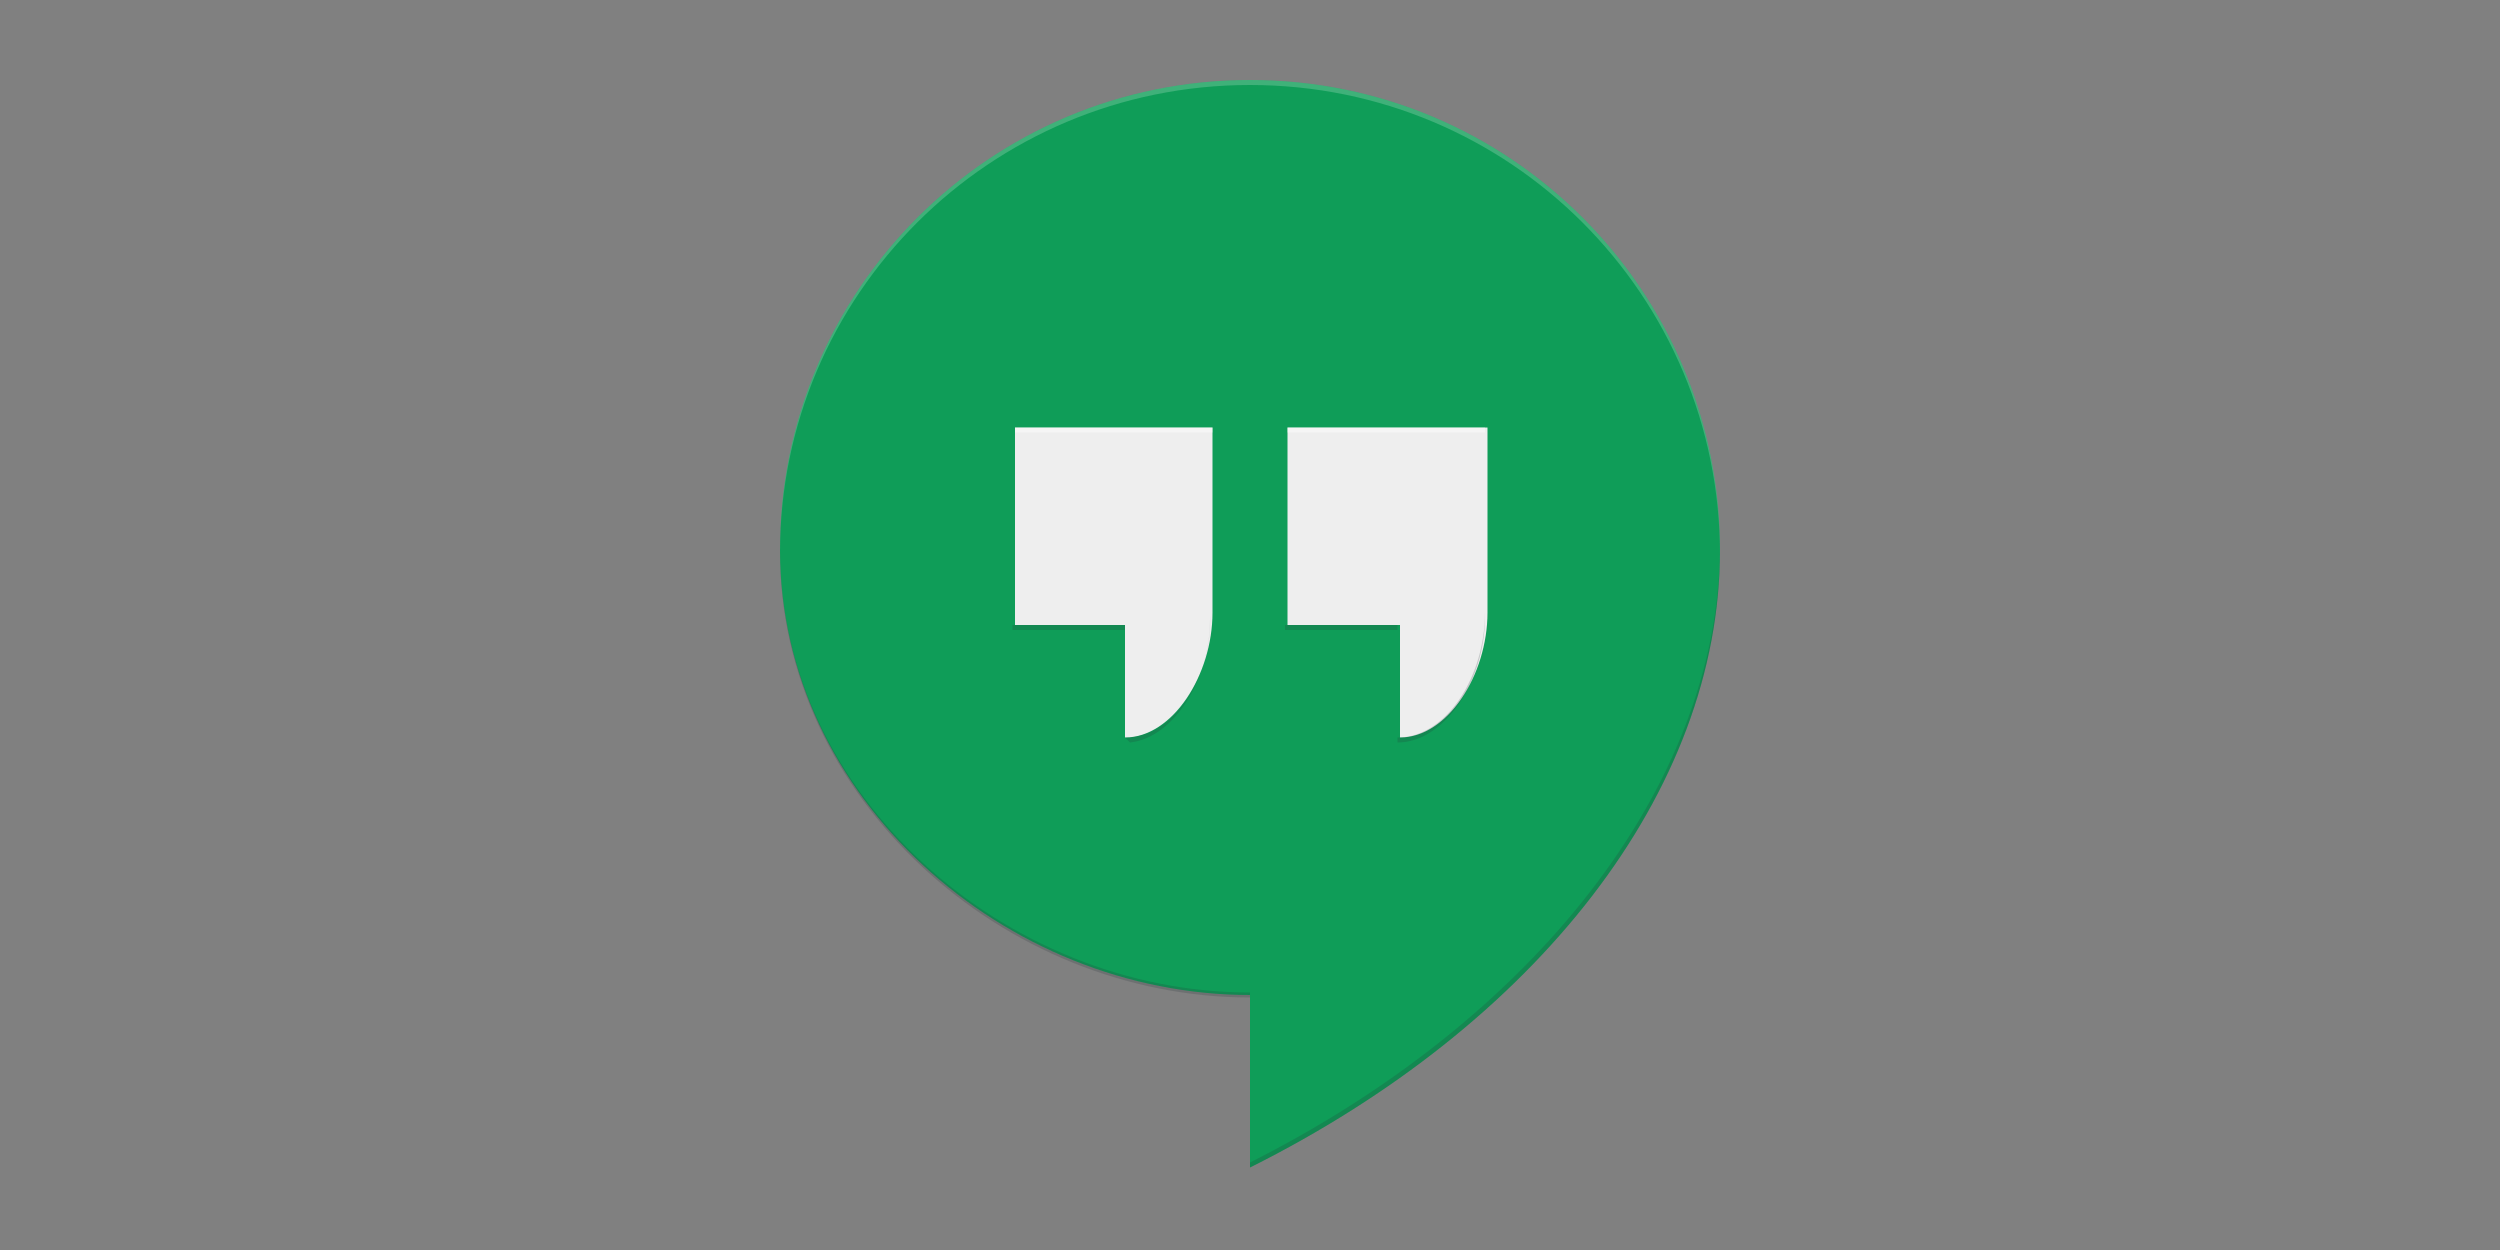
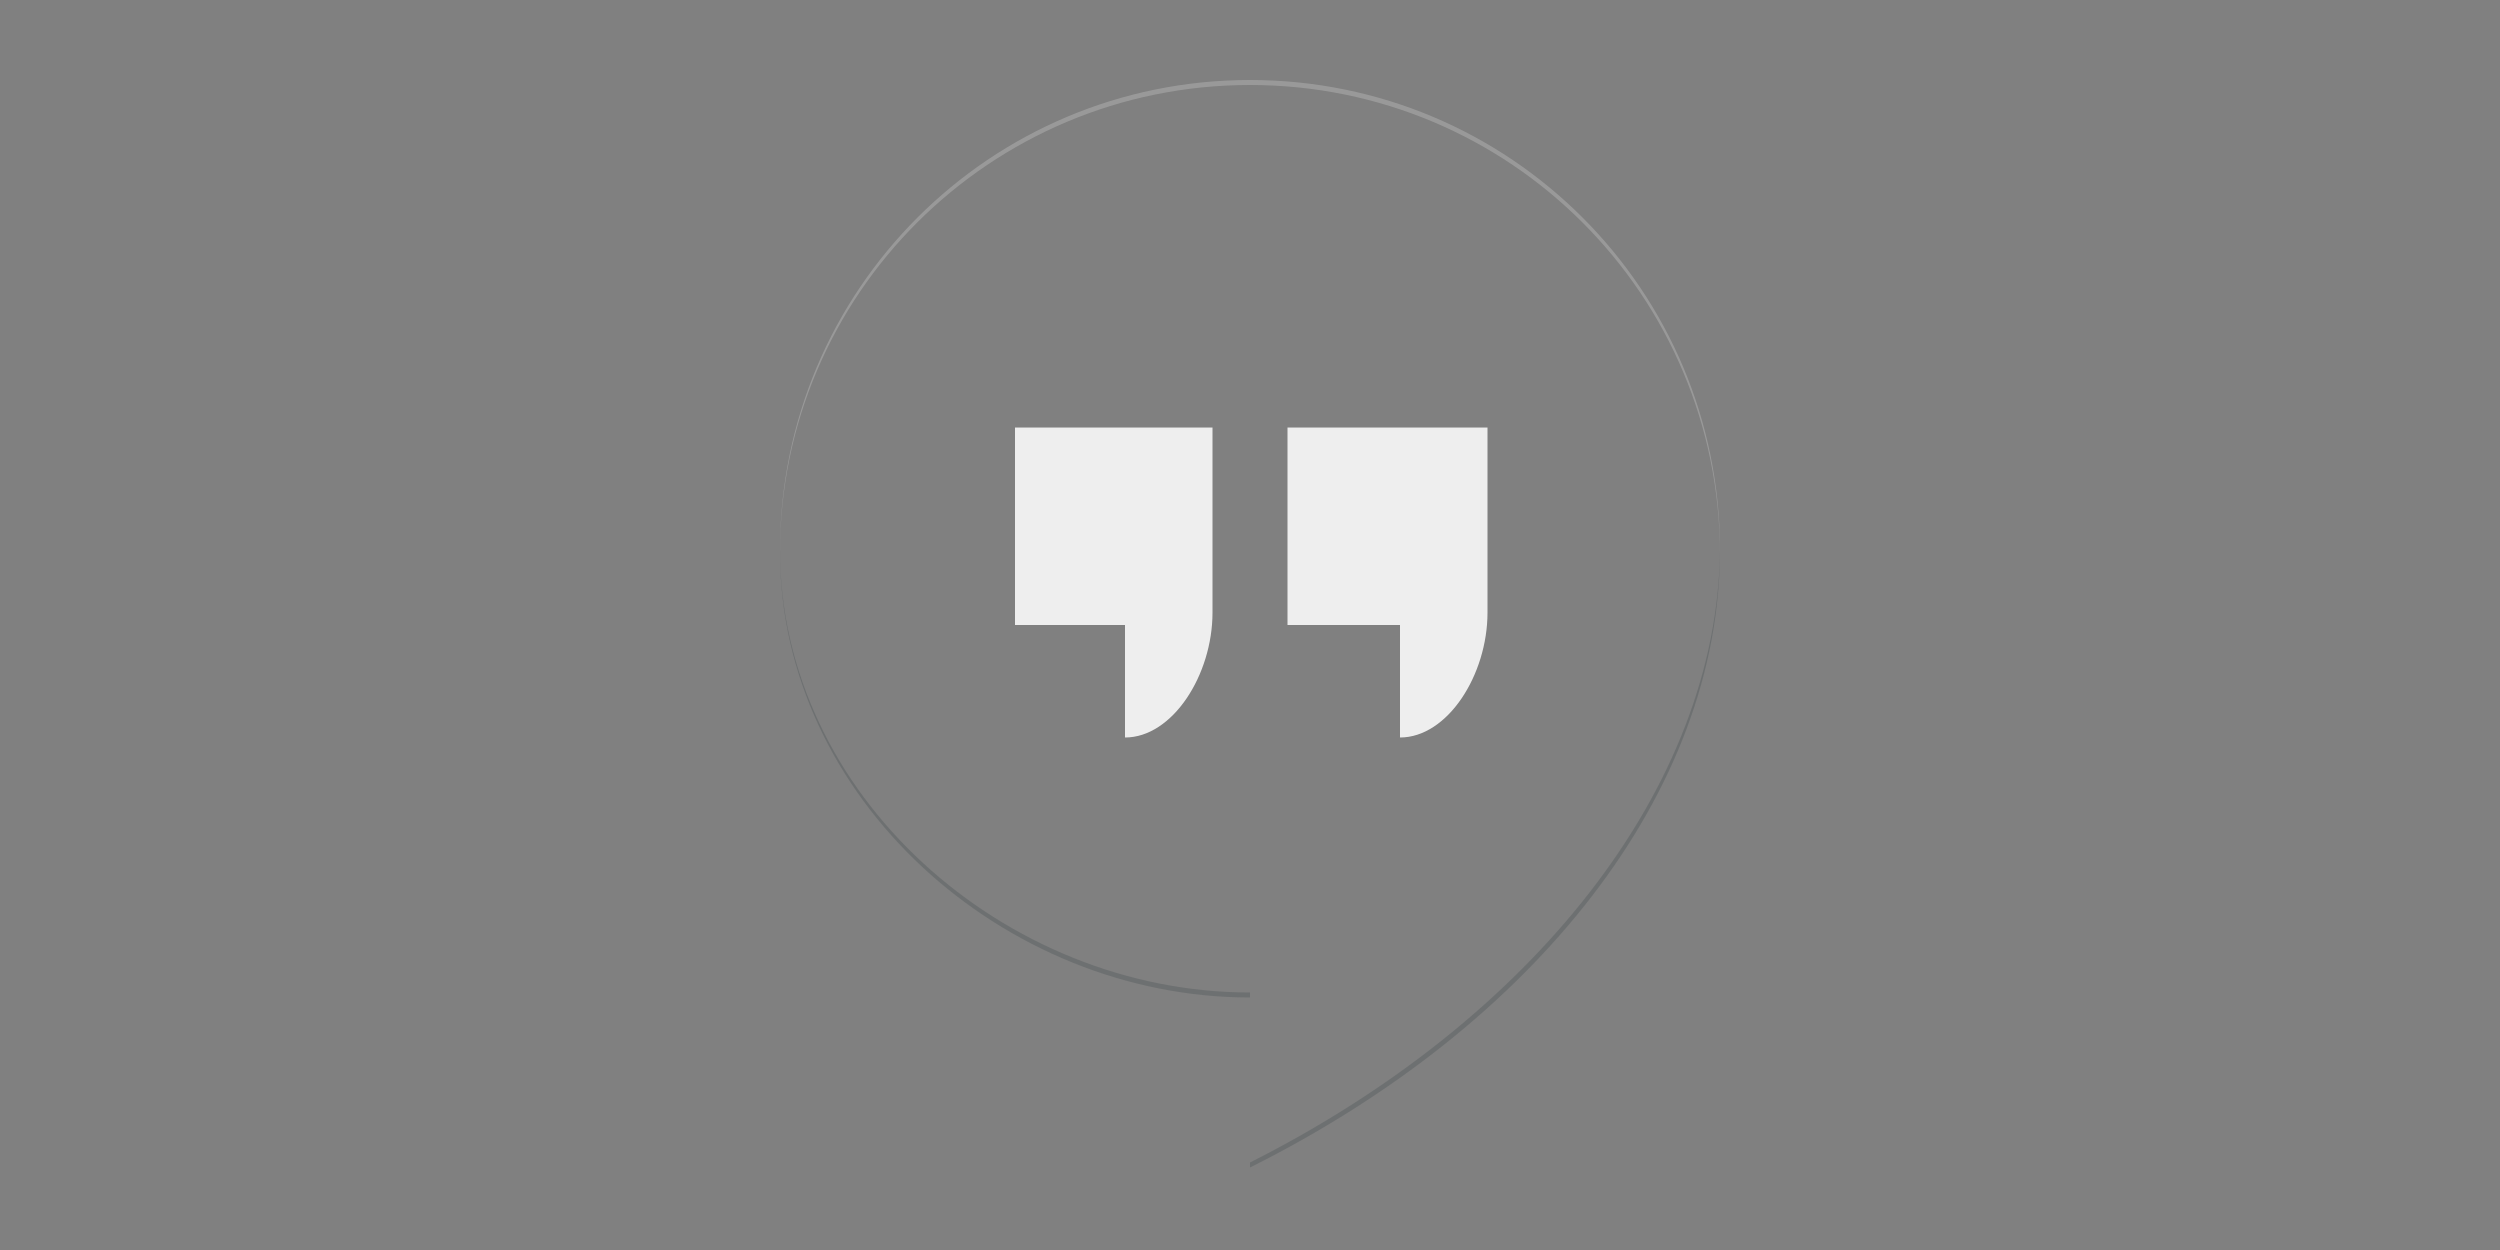
<svg xmlns="http://www.w3.org/2000/svg" version="1.1" id="Layer_1" x="0px" y="0px" viewBox="0 0 100 50" style="enable-background:new 0 0 100 50;" xml:space="preserve">
  <rect x="0" y="0" width="100" height="50" fill="#808080" stroke="none" />
  <style type="text/css">
	.st0{fill:#0F9D58;}
	.st1{fill:#EEEEEE;}
	.st2{opacity:0.4;fill:#FFFFFF;enable-background:new    ;}
	.st3{opacity:0.2;fill:#263238;enable-background:new    ;}
	.st4{opacity:0.2;fill:#FFFFFF;enable-background:new    ;}
</style>
  <g>
-     <path class="st0" d="M68.8,22c0-10.4-8.4-18.8-18.8-18.8S31.2,11.6,31.2,22c0,9.9,9,17.8,18.8,17.8v6.9C61.4,41,68.8,31.7,68.8,22z   " />
    <path class="st1" d="M51.5,17.1V25h4.5v4.5c1.9,0,3.5-2.5,3.5-5v-7.4H51.5z" />
    <path class="st1" d="M40.6,17.1V25H45v4.5c1.9,0,3.5-2.5,3.5-5v-7.4H40.6z" />
-     <path class="st2" d="M40.6,17.1h7.9v0.2h-7.9V17.1z M51.5,17.1h7.9v0.2h-7.9V17.1z" />
-     <path class="st3" d="M55.9,29.5v0.2c1.9,0,3.5-2.5,3.5-5v-0.2C59.4,27,57.9,29.5,55.9,29.5z M55.9,25h-4.5v0.2h4.5V25z M45,29.5   l0.2,0.2c1.8-0.2,3.2-2.6,3.2-4.9v-0.2C48.5,27,47,29.5,45,29.5L45,29.5z M45,25h-4.5v0.2H45L45,25z" />
    <path class="st4" d="M50,3.4c10.4,0,18.8,8.4,18.8,18.8h0c0-0.1,0-0.2,0-0.2h0c0-10.4-8.4-18.8-18.8-18.8S31.2,11.6,31.2,22   c0,0,0,0.1,0,0.1C31.2,11.8,39.6,3.4,50,3.4z" />
    <path class="st3" d="M50,39.9v-0.2c-9.8,0-18.8-7.9-18.8-17.7c0,0,0,0.1,0,0.1C31.2,31.9,40.1,39.9,50,39.9z M68.8,22   c-0.1,9.5-7.5,18.8-18.8,24.5v0.2C61.4,41,68.8,31.7,68.8,22L68.8,22z" />
  </g>
</svg>